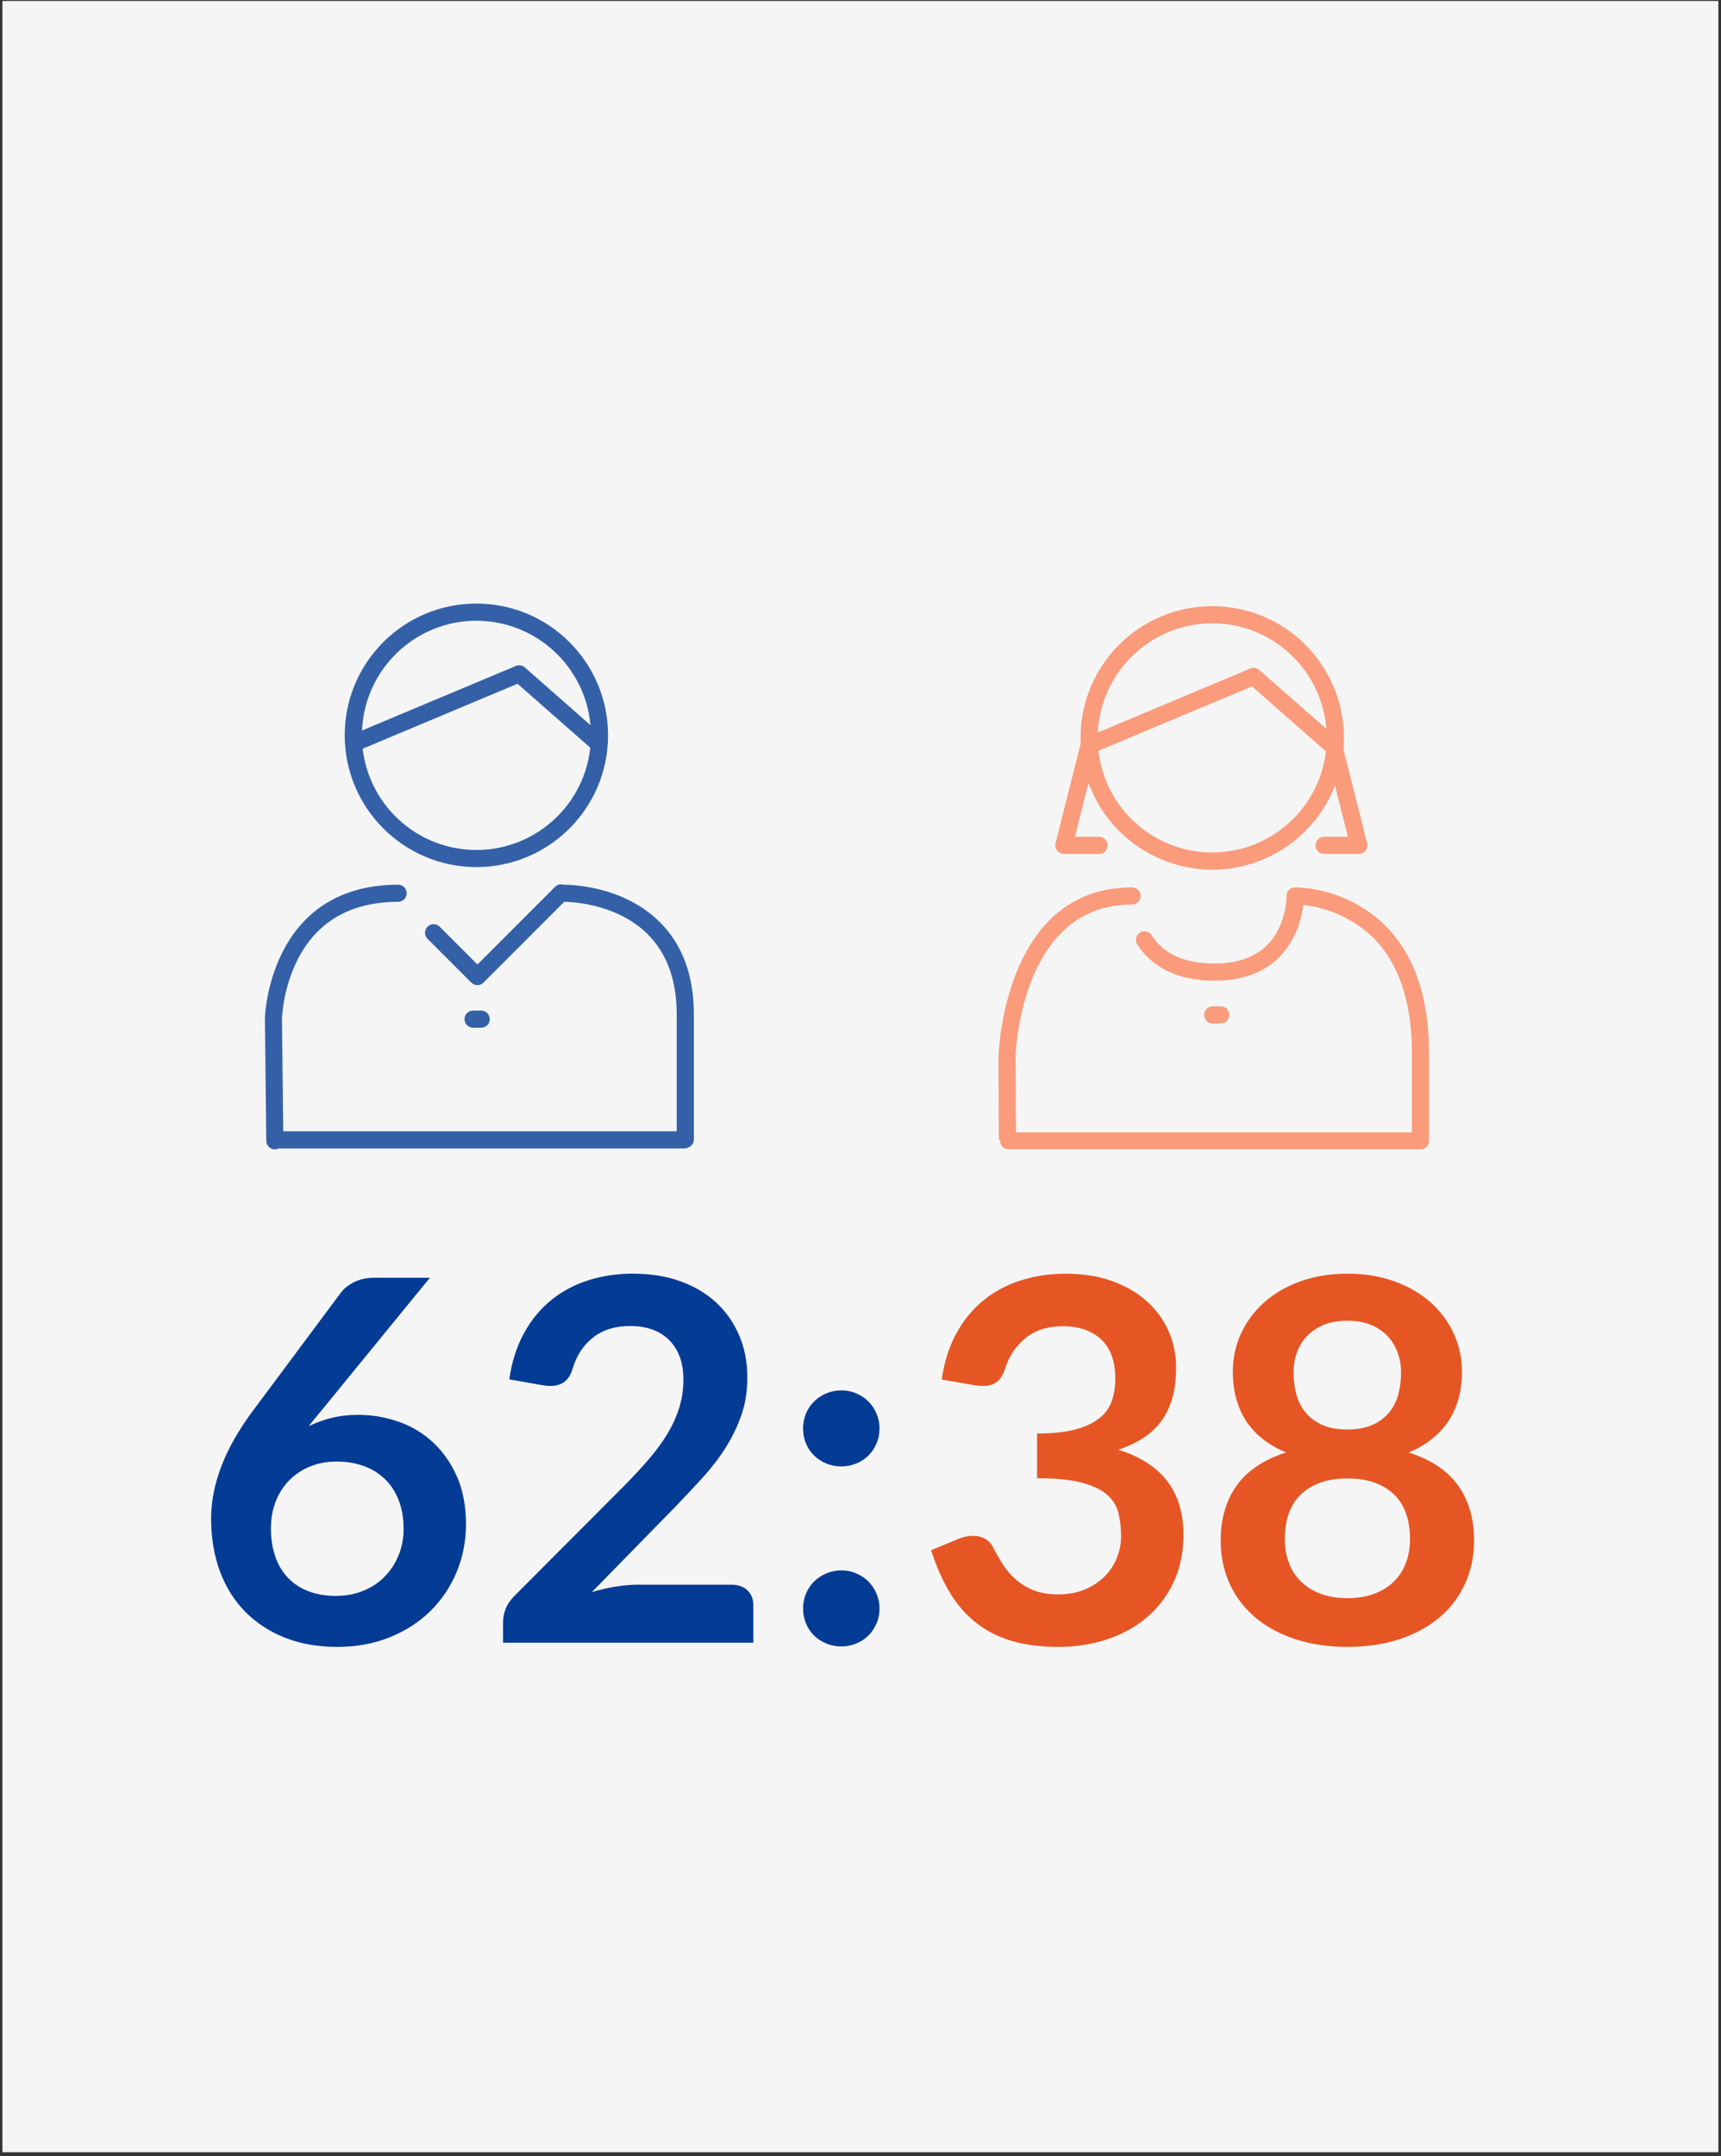
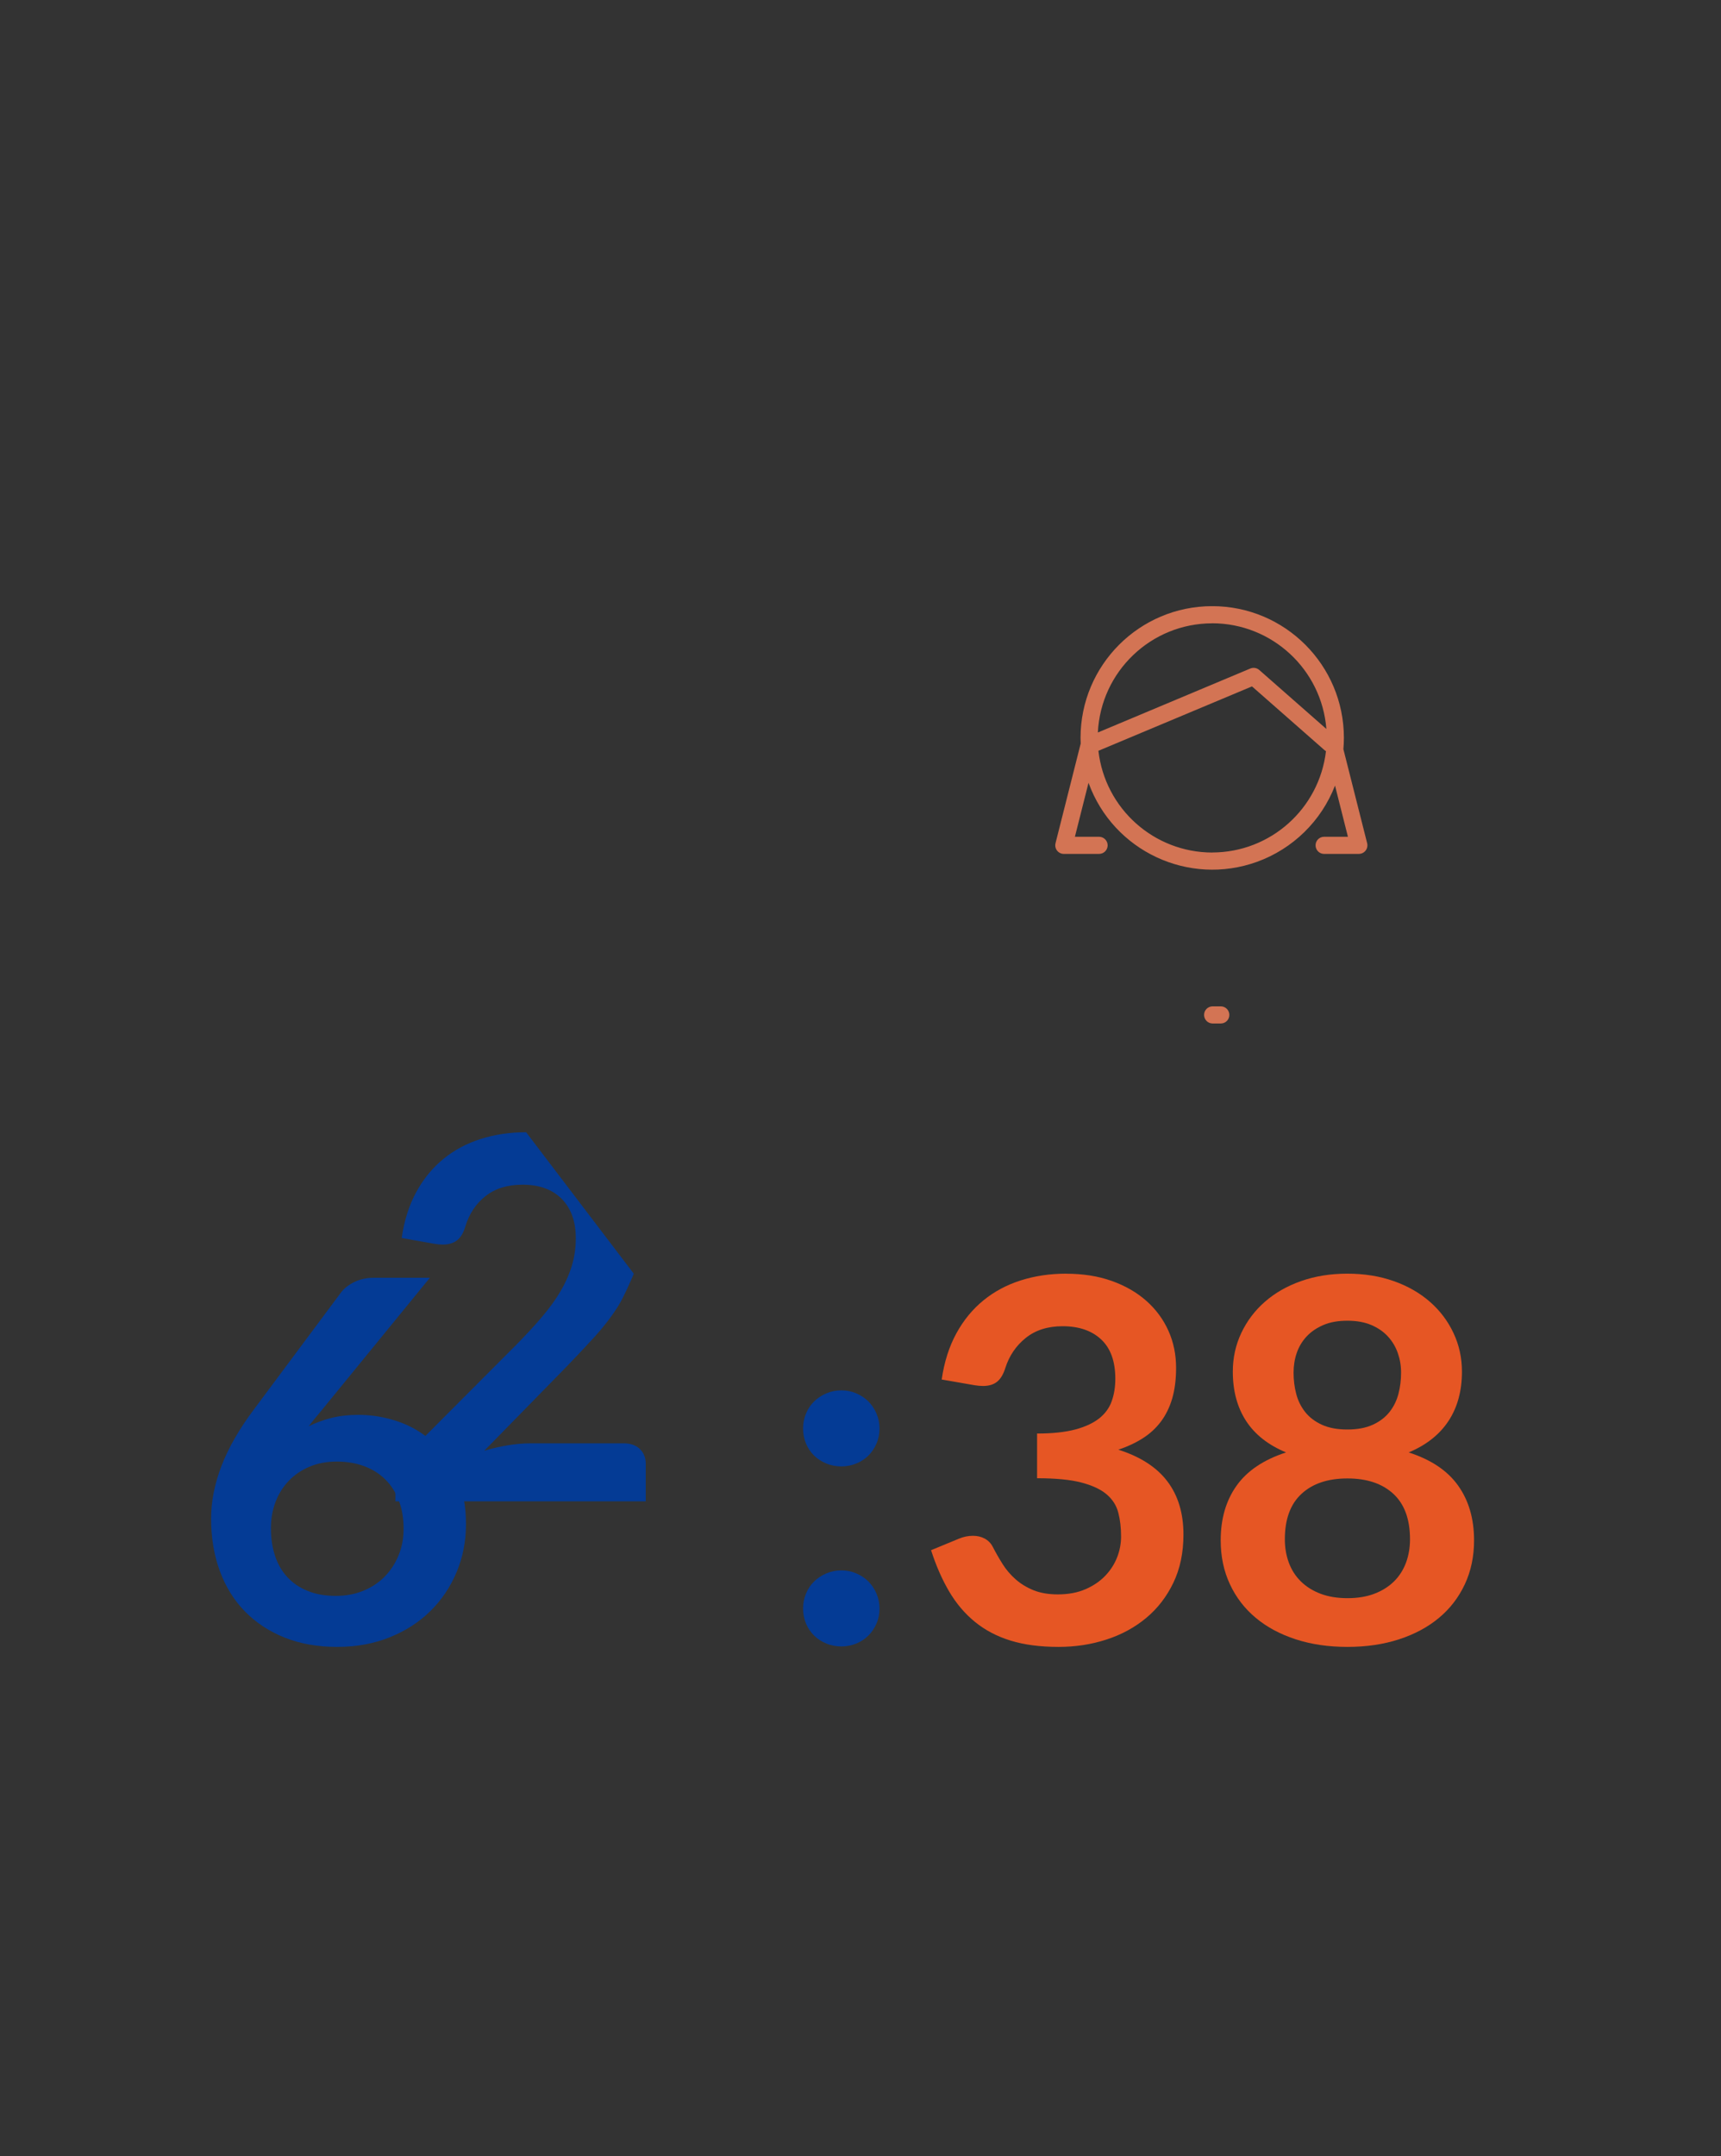
<svg xmlns="http://www.w3.org/2000/svg" id="_レイヤー_2" viewBox="0 0 341 427">
  <rect x="0" y="0" width="341" height="427" fill="#333333" stroke="none" />
  <defs>
    <style>.cls-1{isolation:isolate;}.cls-2{opacity:.8;}.cls-3{fill:#e65624;}.cls-3,.cls-4,.cls-5,.cls-6,.cls-7{stroke-width:0px;}.cls-4{fill:#f5f5f5;}.cls-5{fill:none;}.cls-8{clip-path:url(#clippath-1);}.cls-6{fill:#043b95;}.cls-7{fill:#fb855d;}.cls-9{clip-path:url(#clippath);}</style>
    <clipPath id="clippath">
-       <rect class="cls-5" x="52.48" y="119.53" width="85" height="108.08" />
-     </clipPath>
+       </clipPath>
    <clipPath id="clippath-1">
      <rect class="cls-5" x="197.81" y="120.04" width="85.34" height="107.57" />
    </clipPath>
  </defs>
  <g id="_レイヤー_1-2">
    <g id="_グループ_1768">
-       <rect id="_長方形_16280" class="cls-4" x=".48" y=".19" width="340" height="426" />
      <g id="_68:32" class="cls-1">
        <g class="cls-1">
          <path class="cls-6" d="m70.98,280.17c2.73,0,5.39.45,7.98,1.35,2.58.9,4.86,2.26,6.82,4.08s3.55,4.07,4.75,6.77c1.2,2.7,1.8,5.85,1.8,9.45,0,3.37-.62,6.53-1.85,9.47-1.23,2.95-2.97,5.53-5.2,7.73-2.23,2.2-4.92,3.93-8.07,5.2-3.15,1.27-6.62,1.9-10.43,1.9s-7.33-.62-10.4-1.85c-3.07-1.23-5.68-2.96-7.85-5.17-2.17-2.22-3.82-4.88-4.97-8-1.15-3.12-1.73-6.58-1.73-10.38,0-3.4.69-6.89,2.07-10.48,1.38-3.58,3.53-7.31,6.43-11.17l17.25-23.15c.6-.8,1.48-1.48,2.62-2.05,1.15-.57,2.48-.85,3.98-.85h11l-21.45,26.25c-.47.57-.91,1.1-1.33,1.6-.42.5-.82,1.02-1.22,1.55,1.4-.7,2.91-1.25,4.52-1.65,1.62-.4,3.38-.6,5.27-.6Zm-17.3,22.45c0,2,.27,3.83.82,5.48.55,1.65,1.37,3.06,2.45,4.22,1.08,1.17,2.42,2.08,4.02,2.72,1.6.65,3.45.98,5.55.98,1.97,0,3.78-.33,5.43-1s3.07-1.6,4.25-2.8c1.18-1.2,2.11-2.61,2.77-4.23.67-1.62,1-3.38,1-5.27,0-2.07-.32-3.93-.95-5.58-.63-1.65-1.53-3.05-2.7-4.2-1.17-1.15-2.57-2.03-4.2-2.62-1.63-.6-3.43-.9-5.4-.9s-3.75.33-5.35,1c-1.6.67-2.98,1.59-4.12,2.78-1.15,1.18-2.03,2.58-2.65,4.2-.62,1.62-.92,3.36-.92,5.22Z" />
-           <path class="cls-6" d="m125.58,252.22c3.33,0,6.38.49,9.15,1.47,2.77.98,5.13,2.38,7.1,4.17,1.97,1.8,3.5,3.97,4.6,6.5,1.1,2.53,1.65,5.35,1.65,8.45,0,2.67-.39,5.13-1.18,7.4s-1.83,4.43-3.15,6.5c-1.32,2.07-2.86,4.07-4.62,6-1.77,1.93-3.62,3.9-5.55,5.9l-16.3,16.65c1.6-.47,3.17-.83,4.7-1.08,1.53-.25,3-.38,4.4-.38h18.55c1.33,0,2.39.38,3.17,1.12.78.75,1.17,1.74,1.17,2.97v7.4h-49.6v-4.1c0-.83.17-1.7.52-2.6.35-.9.91-1.73,1.67-2.5l21.95-22c1.83-1.87,3.48-3.65,4.92-5.35,1.45-1.7,2.67-3.38,3.65-5.05.98-1.67,1.73-3.36,2.25-5.08.52-1.72.78-3.53.78-5.42,0-1.73-.25-3.26-.75-4.58-.5-1.32-1.22-2.42-2.15-3.33-.93-.9-2.04-1.58-3.32-2.03-1.28-.45-2.73-.67-4.33-.67-2.97,0-5.41.75-7.32,2.25-1.92,1.5-3.26,3.52-4.03,6.05-.37,1.27-.92,2.18-1.65,2.73-.73.55-1.67.83-2.8.83-.5,0-1.05-.05-1.65-.15l-6.5-1.15c.5-3.47,1.47-6.51,2.9-9.12,1.43-2.62,3.23-4.8,5.38-6.55s4.62-3.07,7.4-3.95c2.78-.88,5.77-1.32,8.98-1.32Z" />
+           <path class="cls-6" d="m125.58,252.22s-1.83,4.43-3.15,6.5c-1.32,2.07-2.86,4.07-4.62,6-1.77,1.93-3.62,3.9-5.55,5.9l-16.3,16.65c1.6-.47,3.17-.83,4.7-1.08,1.53-.25,3-.38,4.4-.38h18.55c1.33,0,2.39.38,3.17,1.12.78.75,1.17,1.74,1.17,2.97v7.4h-49.6v-4.1c0-.83.17-1.7.52-2.6.35-.9.91-1.73,1.67-2.5l21.95-22c1.83-1.87,3.48-3.65,4.92-5.35,1.45-1.7,2.67-3.38,3.65-5.05.98-1.67,1.73-3.36,2.25-5.08.52-1.72.78-3.53.78-5.42,0-1.73-.25-3.26-.75-4.58-.5-1.32-1.22-2.42-2.15-3.33-.93-.9-2.04-1.58-3.32-2.03-1.28-.45-2.73-.67-4.33-.67-2.97,0-5.41.75-7.32,2.25-1.92,1.5-3.26,3.52-4.03,6.05-.37,1.27-.92,2.18-1.65,2.73-.73.55-1.67.83-2.8.83-.5,0-1.05-.05-1.65-.15l-6.5-1.15c.5-3.47,1.47-6.51,2.9-9.12,1.43-2.62,3.23-4.8,5.38-6.55s4.62-3.07,7.4-3.95c2.78-.88,5.77-1.32,8.98-1.32Z" />
          <path class="cls-6" d="m159.12,282.87c0-1.03.19-2.02.58-2.95.38-.93.92-1.73,1.6-2.4.68-.67,1.49-1.2,2.42-1.6.93-.4,1.93-.6,3-.6s2.02.2,2.95.6c.93.4,1.73.93,2.4,1.6.67.67,1.2,1.47,1.6,2.4.4.93.6,1.92.6,2.95s-.2,2.06-.6,2.98c-.4.92-.93,1.71-1.6,2.38-.67.67-1.47,1.19-2.4,1.57-.93.38-1.92.58-2.95.58s-2.07-.19-3-.58c-.93-.38-1.74-.91-2.42-1.57-.68-.67-1.22-1.46-1.6-2.38-.38-.92-.58-1.91-.58-2.98Zm0,35.65c0-1.03.19-2.02.58-2.95.38-.93.92-1.73,1.6-2.4.68-.67,1.49-1.2,2.42-1.6.93-.4,1.93-.6,3-.6s2.02.2,2.95.6c.93.4,1.73.93,2.4,1.6.67.67,1.2,1.47,1.6,2.4.4.93.6,1.92.6,2.95s-.2,2.06-.6,2.97c-.4.92-.93,1.71-1.6,2.38-.67.67-1.47,1.19-2.4,1.58-.93.38-1.92.58-2.95.58s-2.07-.19-3-.58c-.93-.38-1.74-.91-2.42-1.58-.68-.67-1.22-1.46-1.6-2.38-.38-.92-.58-1.91-.58-2.97Z" />
        </g>
        <g class="cls-1">
          <path class="cls-3" d="m211.23,252.22c3.33,0,6.34.47,9.02,1.42,2.68.95,4.98,2.27,6.88,3.95s3.36,3.66,4.38,5.92c1.02,2.27,1.52,4.72,1.52,7.35,0,2.3-.26,4.33-.77,6.08-.52,1.75-1.27,3.28-2.25,4.58-.98,1.3-2.18,2.4-3.6,3.3-1.42.9-3.02,1.65-4.82,2.25,4.33,1.37,7.57,3.45,9.7,6.25,2.13,2.8,3.2,6.32,3.2,10.55,0,3.6-.67,6.78-2,9.55-1.33,2.77-3.13,5.09-5.4,6.98-2.27,1.88-4.89,3.31-7.88,4.27-2.98.97-6.14,1.45-9.48,1.45-3.63,0-6.8-.42-9.5-1.25s-5.05-2.07-7.05-3.7c-2-1.63-3.7-3.63-5.1-6-1.4-2.37-2.6-5.1-3.6-8.2l5.45-2.25c.93-.4,1.88-.6,2.85-.6.87,0,1.64.18,2.33.55.68.37,1.21.9,1.58,1.6.6,1.17,1.26,2.32,1.97,3.45s1.58,2.14,2.58,3.02c1,.88,2.17,1.6,3.52,2.15s2.96.83,4.83.83c2.1,0,3.93-.34,5.5-1.03,1.57-.68,2.88-1.58,3.92-2.67,1.05-1.1,1.83-2.33,2.35-3.67.52-1.35.77-2.71.77-4.08,0-1.73-.18-3.31-.55-4.73-.37-1.42-1.13-2.62-2.3-3.62-1.17-1-2.84-1.78-5.02-2.35-2.18-.57-5.11-.85-8.77-.85v-8.85c3.03,0,5.55-.27,7.55-.8s3.59-1.28,4.78-2.22c1.18-.95,2.01-2.09,2.47-3.43.47-1.33.7-2.8.7-4.4,0-3.43-.93-6.03-2.8-7.78-1.87-1.75-4.42-2.62-7.65-2.62-2.93,0-5.37.77-7.3,2.32-1.93,1.55-3.28,3.54-4.05,5.97-.4,1.27-.95,2.17-1.65,2.72-.7.55-1.62.82-2.75.82-.53,0-1.1-.05-1.7-.15l-6.5-1.13c.5-3.47,1.47-6.51,2.9-9.13,1.43-2.62,3.23-4.8,5.38-6.55,2.15-1.75,4.62-3.07,7.4-3.95,2.78-.88,5.77-1.33,8.98-1.33Z" />
          <path class="cls-3" d="m266.97,326.12c-3.73,0-7.14-.5-10.23-1.5-3.08-1-5.73-2.42-7.92-4.25-2.2-1.83-3.91-4.05-5.12-6.65-1.22-2.6-1.83-5.5-1.83-8.7,0-4.27,1.05-7.88,3.15-10.83,2.1-2.95,5.37-5.14,9.8-6.58-3.53-1.47-6.18-3.55-7.93-6.25s-2.62-5.95-2.62-9.75c0-2.73.56-5.28,1.68-7.65,1.12-2.37,2.67-4.43,4.67-6.18s4.39-3.12,7.18-4.1c2.78-.98,5.84-1.47,9.17-1.47s6.39.49,9.17,1.47c2.78.98,5.18,2.35,7.18,4.1s3.56,3.81,4.67,6.18c1.12,2.37,1.68,4.92,1.68,7.65,0,3.8-.88,7.05-2.65,9.75-1.77,2.7-4.4,4.78-7.9,6.25,4.43,1.43,7.7,3.62,9.8,6.58,2.1,2.95,3.15,6.56,3.15,10.83,0,3.2-.61,6.1-1.83,8.7-1.22,2.6-2.92,4.82-5.12,6.65-2.2,1.83-4.84,3.25-7.92,4.25-3.08,1-6.49,1.5-10.23,1.5Zm0-9.65c2.03,0,3.82-.29,5.35-.88,1.53-.58,2.82-1.39,3.88-2.43,1.05-1.03,1.84-2.27,2.38-3.7.53-1.43.8-2.98.8-4.65,0-3.97-1.1-6.97-3.3-9-2.2-2.03-5.23-3.05-9.1-3.05s-6.9,1.02-9.1,3.05c-2.2,2.03-3.3,5.03-3.3,9,0,1.67.27,3.22.8,4.65.53,1.43,1.33,2.67,2.38,3.7,1.05,1.03,2.34,1.84,3.88,2.43,1.53.58,3.32.88,5.35.88Zm0-33.4c2,0,3.68-.32,5.05-.95,1.37-.63,2.47-1.47,3.3-2.52.83-1.05,1.42-2.25,1.77-3.6.35-1.35.52-2.74.52-4.17s-.22-2.67-.65-3.9c-.43-1.23-1.08-2.32-1.95-3.27-.87-.95-1.97-1.71-3.3-2.28-1.33-.57-2.92-.85-4.75-.85s-3.42.28-4.75.85c-1.33.57-2.44,1.33-3.33,2.28-.88.95-1.53,2.04-1.95,3.27-.42,1.23-.62,2.53-.62,3.9,0,1.43.17,2.83.52,4.17.35,1.35.94,2.55,1.77,3.6.83,1.05,1.93,1.89,3.3,2.52,1.37.63,3.05.95,5.05.95Z" />
        </g>
      </g>
      <g id="_グループ_1679" class="cls-2">
        <g class="cls-9">
          <g id="_グループ_1678">
            <path id="_パス_487" class="cls-6" d="m94.39,171.7c14.41,0,26.09-11.68,26.09-26.09s-11.68-26.09-26.09-26.09-26.09,11.68-26.09,26.09c.02,14.4,11.69,26.07,26.09,26.09m0-48.78c11.75.01,21.55,8.98,22.61,20.68l-13.01-11.44c-.49-.43-1.18-.54-1.77-.29l-30.49,12.78c.53-12.14,10.52-21.72,22.67-21.74m8.15,12.49l14.41,12.66c-1.35,12.46-12.55,21.47-25.01,20.12-10.53-1.14-18.86-9.41-20.09-19.92l30.69-12.86Z" />
            <path id="_パス_488" class="cls-6" d="m54.44,227.6h.02c.26,0,.51-.07.74-.18h80.38c.28,0,.55-.07.79-.2.67-.24,1.11-.88,1.11-1.59v-24.8c0-7.69-2.29-13.84-6.81-18.3-7.51-7.41-18.39-7.34-18.85-7.33-.03,0-.05,0-.08.01-.61-.22-1.3-.06-1.76.4l-15.38,15.38-7.49-7.49c-.66-.66-1.74-.66-2.4,0s-.66,1.74,0,2.4l8.68,8.68c.66.66,1.73.66,2.4,0,0,0,0,0,0,0l16-16s.03,0,.05,0h.02c.09,0,9.91-.07,16.42,6.36,3.85,3.8,5.8,9.14,5.8,15.89v23.19H56.12l-.24-21.36c0-.32,0-.66-.04-.99h.03c.24-4.08,1.31-8.08,3.14-11.74,3.88-7.53,10.58-11.35,19.92-11.35.94-.02,1.68-.8,1.65-1.74-.02-.9-.75-1.63-1.65-1.65-25.64,0-26.44,26.15-26.44,26.41v.07c0,.57.26,24.01.27,24.25.01.93.77,1.67,1.69,1.68" />
            <path id="_パス_489" class="cls-6" d="m95.39,203.51c.94-.02,1.68-.8,1.65-1.74-.02-.9-.75-1.63-1.65-1.65h-1.7c-.94.02-1.68.8-1.65,1.74.02.9.75,1.63,1.65,1.65h1.7Z" />
          </g>
        </g>
      </g>
      <g id="_グループ_1681" class="cls-2">
        <g class="cls-8">
          <g id="_グループ_1680">
-             <path id="_パス_490" class="cls-7" d="m197.9,225.73h.31c-.14.89.47,1.71,1.36,1.85.11.02.21.02.32.02h81.36s.04,0,.06,0c.04,0,.09.01.13.01.94,0,1.7-.76,1.7-1.7v-17.49c-.01-11.04-2.98-19.54-8.82-25.29-4.78-4.59-11.11-7.24-17.74-7.41-.93.02-1.68.79-1.66,1.72,0,.06.04,5.76-3.78,9.64-2.43,2.47-5.95,3.72-10.47,3.72-5.94,0-10.14-1.89-12.48-5.61-.51-.79-1.56-1.01-2.34-.5-.77.5-1.01,1.53-.52,2.31,2.07,3.28,6.41,7.19,15.35,7.19,5.47,0,9.82-1.6,12.91-4.76,2.61-2.81,4.23-6.4,4.62-10.22,5.17.54,10.02,2.79,13.78,6.38,5.13,5.07,7.74,12.71,7.77,22.73,0,.05-.01.1-.01.15v15.75h-78.45l-.08-14c0-.14,0-.31-.02-.5,0-.05.01-.11.01-.16,0-.3.71-30.44,23.05-30.44.94.02,1.71-.72,1.74-1.65.02-.94-.72-1.71-1.65-1.74-.03,0-.05,0-.08,0-25.37,0-26.42,32.71-26.44,33.76v.08c0,.5.09,16.19.09,16.19" />
            <path id="_パス_491" class="cls-7" d="m210.79,169.09h6.94c.94.02,1.71-.72,1.74-1.65.02-.94-.72-1.71-1.65-1.74-.03,0-.05,0-.08,0h-4.76l2.7-10.69c4.91,13.54,19.86,20.54,33.41,15.64,7.08-2.57,12.71-8.07,15.43-15.09l2.56,10.14h-4.76c-.94.02-1.68.8-1.65,1.74.02.9.75,1.63,1.65,1.65h6.93c.94,0,1.7-.77,1.69-1.71,0-.14-.02-.27-.05-.4l-4.71-18.63c.06-.73.1-1.48.1-2.23,0-14.41-11.68-26.09-26.09-26.09s-26.09,11.68-26.09,26.09c0,.38.01.75.03,1.12l-4.99,19.74c-.23.91.32,1.83,1.23,2.06.14.03.28.05.42.05m29.4-.27c-11.54-.02-21.24-8.68-22.55-20.15l30.43-12.75,14.38,12.63c.09.08.18.14.28.2-1.35,11.43-11.03,20.05-22.54,20.06m0-45.39c11.84.02,21.69,9.13,22.62,20.93l-13.3-11.68c-.49-.43-1.18-.54-1.77-.29l-30.21,12.67c.59-12.1,10.55-21.61,22.66-21.62" />
            <path id="_パス_492" class="cls-7" d="m241.93,202.67c.94-.02,1.68-.8,1.65-1.74-.02-.9-.75-1.63-1.65-1.65h-1.7c-.94.02-1.68.8-1.65,1.74.02.9.75,1.63,1.65,1.65h1.7Z" />
          </g>
        </g>
      </g>
    </g>
    <rect id="_スライス_" class="cls-5" width="341" height="427" />
  </g>
</svg>